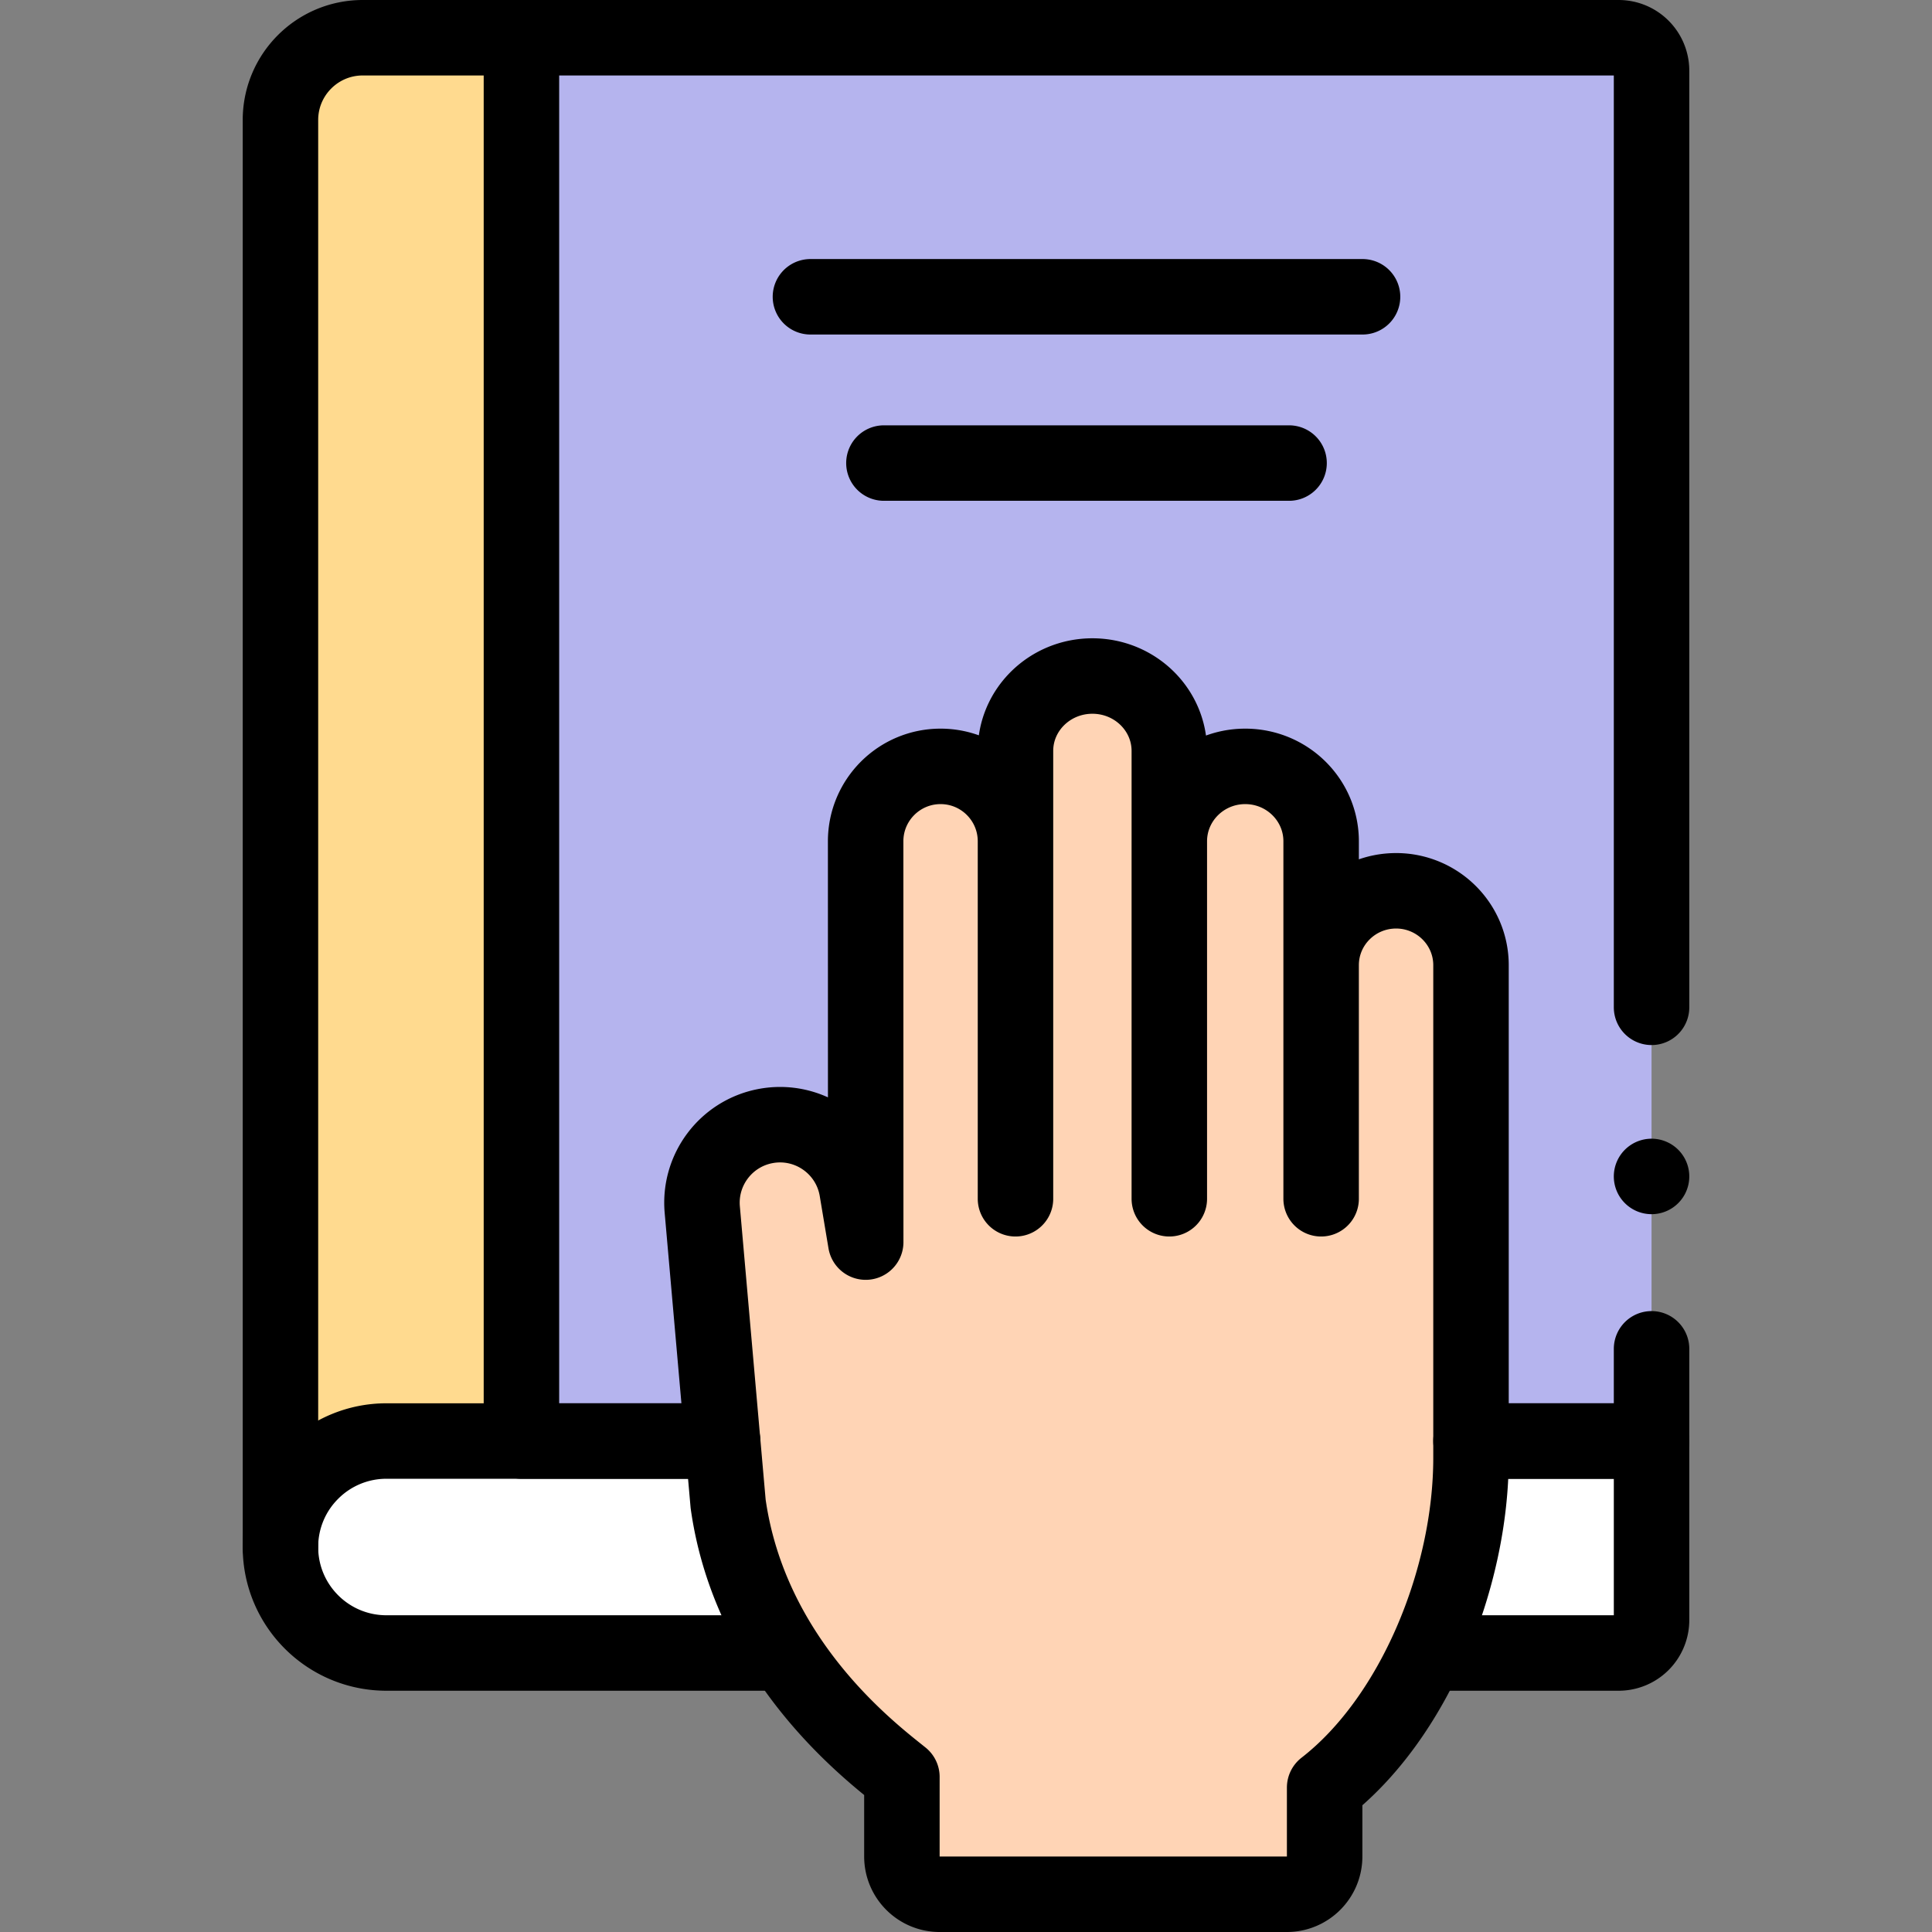
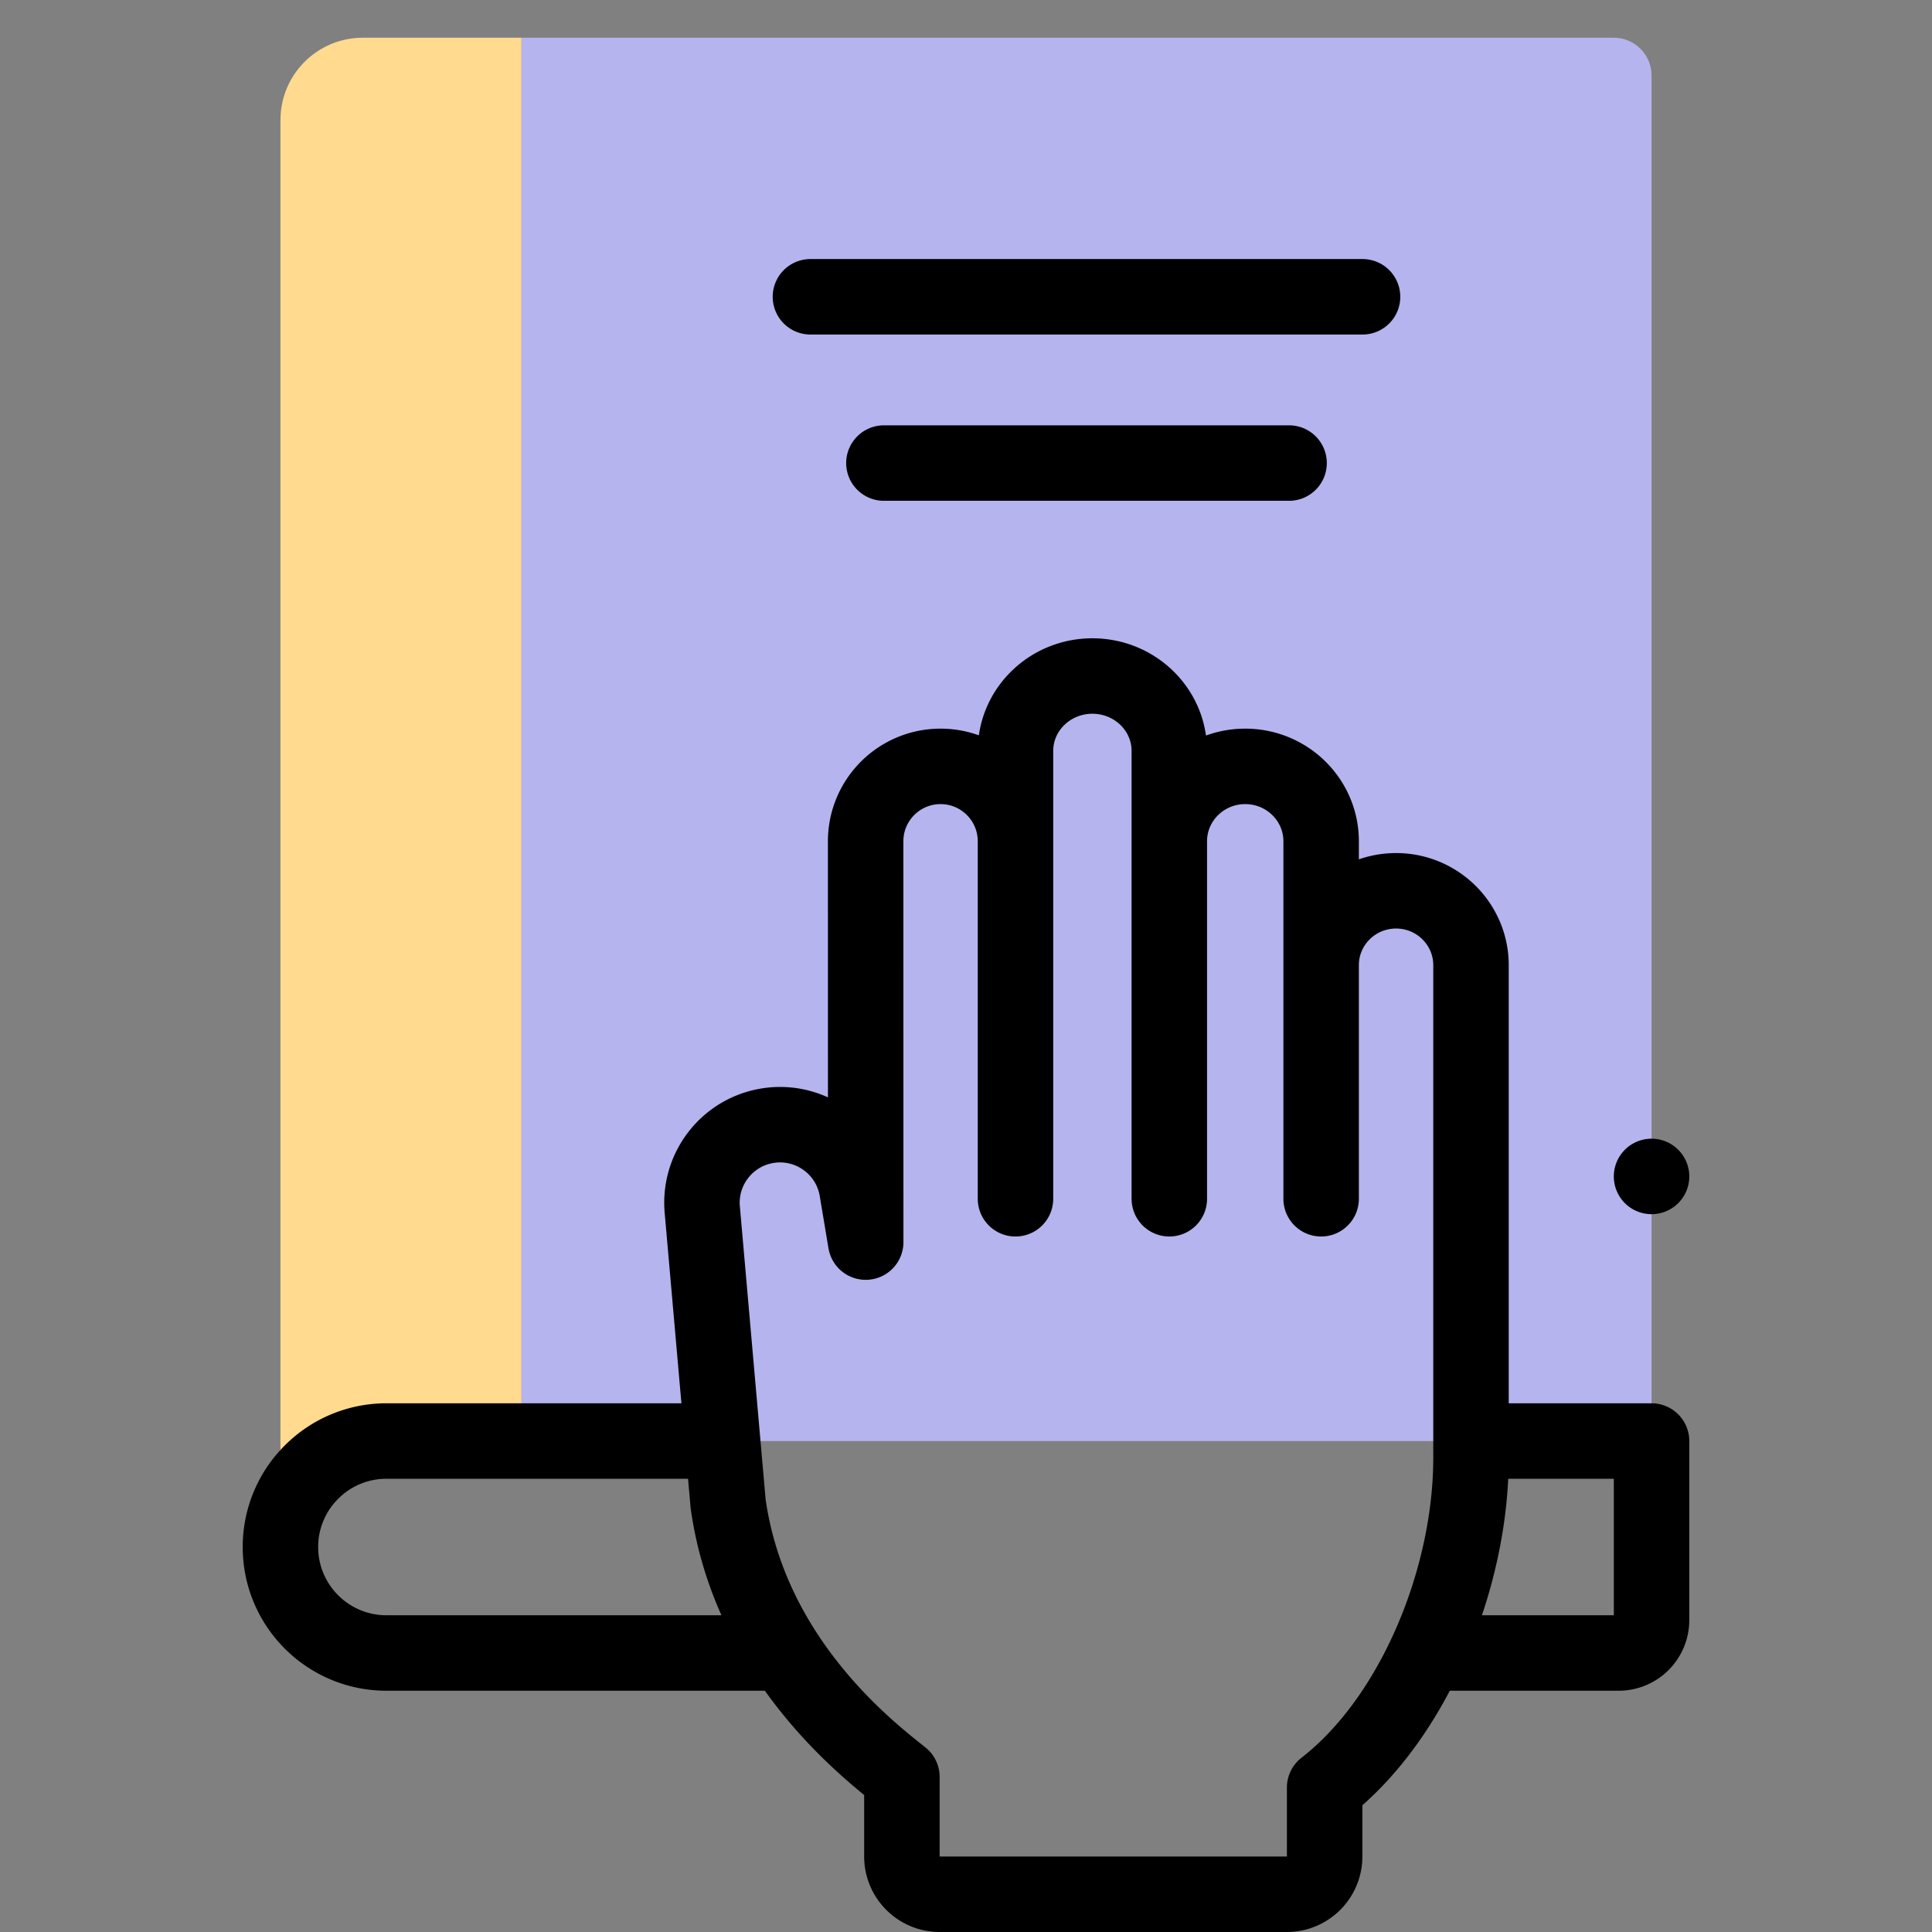
<svg xmlns="http://www.w3.org/2000/svg" version="1.1" width="512" height="512" x="0" y="0" viewBox="0 0 512 512" style="enable-background:new 0 0 512 512" xml:space="preserve" class="">
  <rect x="0" y="0" width="512" height="512" fill="#808080" stroke="none" />
  <g>
    <path d="M437.677 381.891H138.185V10h289.492c5.523 0 10 4.477 10 10v361.891z" style="" fill="#b5b4ee" data-original="#b5b4ee" class="" />
    <path d="m74.323 413.261.186-.091a28.265 28.265 0 0 1-.186-3.192v3.283z" style="" fill="#ffda8f" data-original="#ffda8f" class="" />
    <path d="M102.411 381.891h35.774V10H96.131c-12.044 0-21.808 9.764-21.808 21.808v378.171c0-15.513 12.576-28.088 28.088-28.088z" style="" fill="#ffda8f" data-original="#ffda8f" class="" />
-     <path d="M138.185 381.891h-35.774c-15.512 0-28.088 12.575-28.088 28.088 0 1.08.067 2.143.186 3.192 1.585 14.009 13.469 24.896 27.902 24.896h326.543a8.722 8.722 0 0 0 8.723-8.723v-47.452H138.185z" style="" fill="#ffffff" data-original="#ffffff" />
-     <path d="M202.659 298.458c11.463-2.29 22.545 5.37 24.453 16.903l2.309 13.807-.017-106.215c0-10.965 8.889-19.855 19.855-19.855 10.965 0 19.854 8.889 19.854 19.855v-23.944c0-10.965 9.126-19.855 20.384-19.855 11.257 0 20.384 8.889 20.384 19.855v23.944c0-10.965 9.006-19.855 20.116-19.855s20.116 8.889 20.116 19.855v32.832c0-10.887 8.896-19.714 19.859-19.714a19.884 19.884 0 0 1 14.04 5.777c3.589 3.563 5.819 8.494 5.819 13.938v130.569c0 32.054-15.177 69.042-38.788 87.363v18.268c0 5.531-4.484 10.015-10.015 10.015h-92c-5.531 0-10.015-4.484-10.015-10.015v-21.079c-8.266-6.65-40.156-30.703-46.049-72.369l-6.857-77.989c-.921-10.507 6.21-20.025 16.552-22.091z" style="" fill="#ffd4b5" data-original="#ffd4b5" class="" />
-     <path d="M437.678 266.949V18.723A8.724 8.724 0 0 0 428.955 10H138.186v371.889h53.319M389.827 381.889h47.851v-24.436M138.185 381.891V10H96.131c-12.044 0-21.808 9.764-21.808 21.808v378.171" style="stroke-width:20;stroke-linecap:round;stroke-linejoin:round;stroke-miterlimit:10;" fill="none" stroke="#000000" stroke-width="20" stroke-linecap="round" stroke-linejoin="round" stroke-miterlimit="10" data-original="#000000" class="" />
    <path d="M189.503 381.889h-87.09a27.981 27.981 0 0 0-19.859 8.232 27.961 27.961 0 0 0-8.232 19.859c0 15.513 12.579 28.081 28.091 28.081h104.584M379.001 438.062h49.954a8.717 8.717 0 0 0 8.723-8.723v-47.45h-45.849M437.677 311.768h0" style="stroke-width:20;stroke-linecap:round;stroke-linejoin:round;stroke-miterlimit:10;" fill="none" stroke="#000000" stroke-width="20" stroke-linecap="round" stroke-linejoin="round" stroke-miterlimit="10" data-original="#000000" class="" />
    <path d="M202.659 298.458h0c11.463-2.29 22.545 5.37 24.453 16.903l2.309 13.807-.017-106.215c0-10.965 8.889-19.855 19.855-19.855 10.965 0 19.854 8.889 19.854 19.855v-23.944c0-10.965 9.126-19.855 20.384-19.855h0c11.257 0 20.384 8.889 20.384 19.855v23.944c0-10.965 9.006-19.855 20.116-19.855s20.116 8.889 20.116 19.855v32.832c0-10.887 8.896-19.714 19.859-19.714a19.884 19.884 0 0 1 14.04 5.777c3.589 3.563 5.819 8.494 5.819 13.938v130.569c0 32.054-15.177 69.042-38.788 87.363v18.268c0 5.531-4.484 10.015-10.015 10.015h-92c-5.531 0-10.015-4.484-10.015-10.015v-21.079c-8.266-6.65-40.156-30.703-46.049-72.369l-6.857-77.989c-.921-10.507 6.21-20.025 16.552-22.091zM350.113 255.785v61.901M309.881 222.953v94.733M269.114 222.953v94.733M214.774 78.651h146.313M234.247 122.716h107.368" style="stroke-width:20;stroke-linecap:round;stroke-linejoin:round;stroke-miterlimit:10;" fill="none" stroke="#000000" stroke-width="20" stroke-linecap="round" stroke-linejoin="round" stroke-miterlimit="10" data-original="#000000" class="" />
  </g>
</svg>